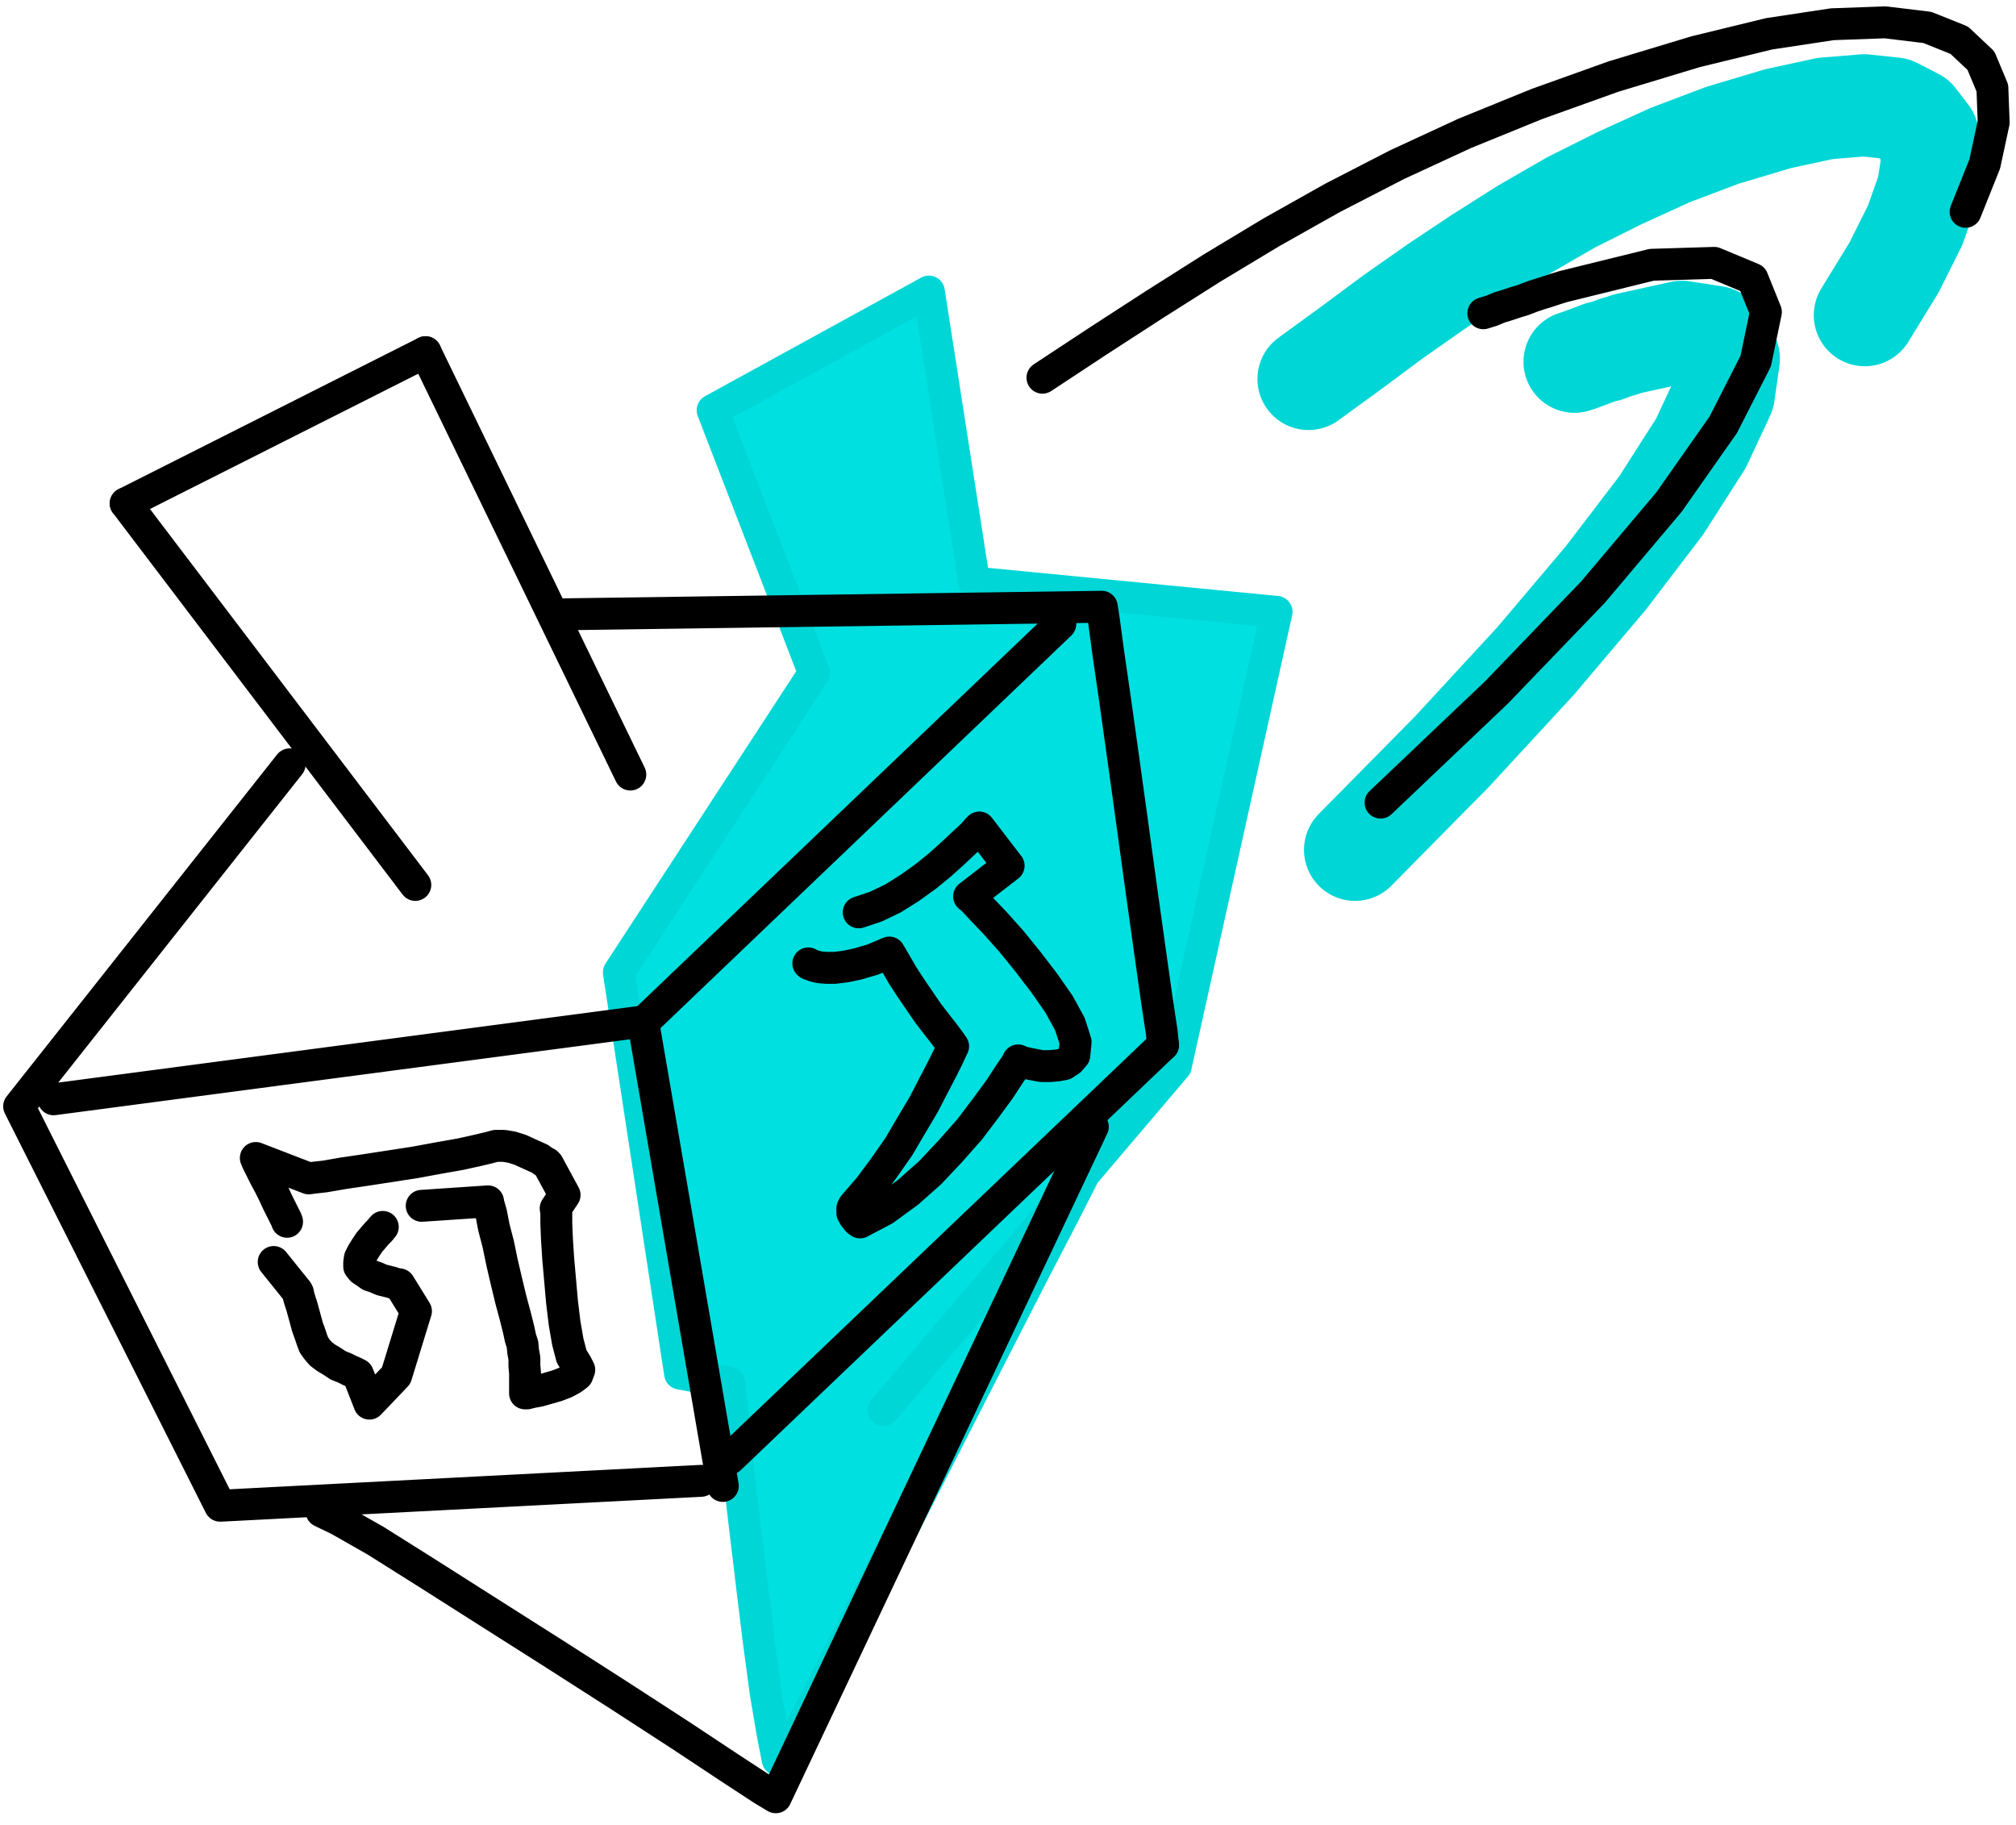
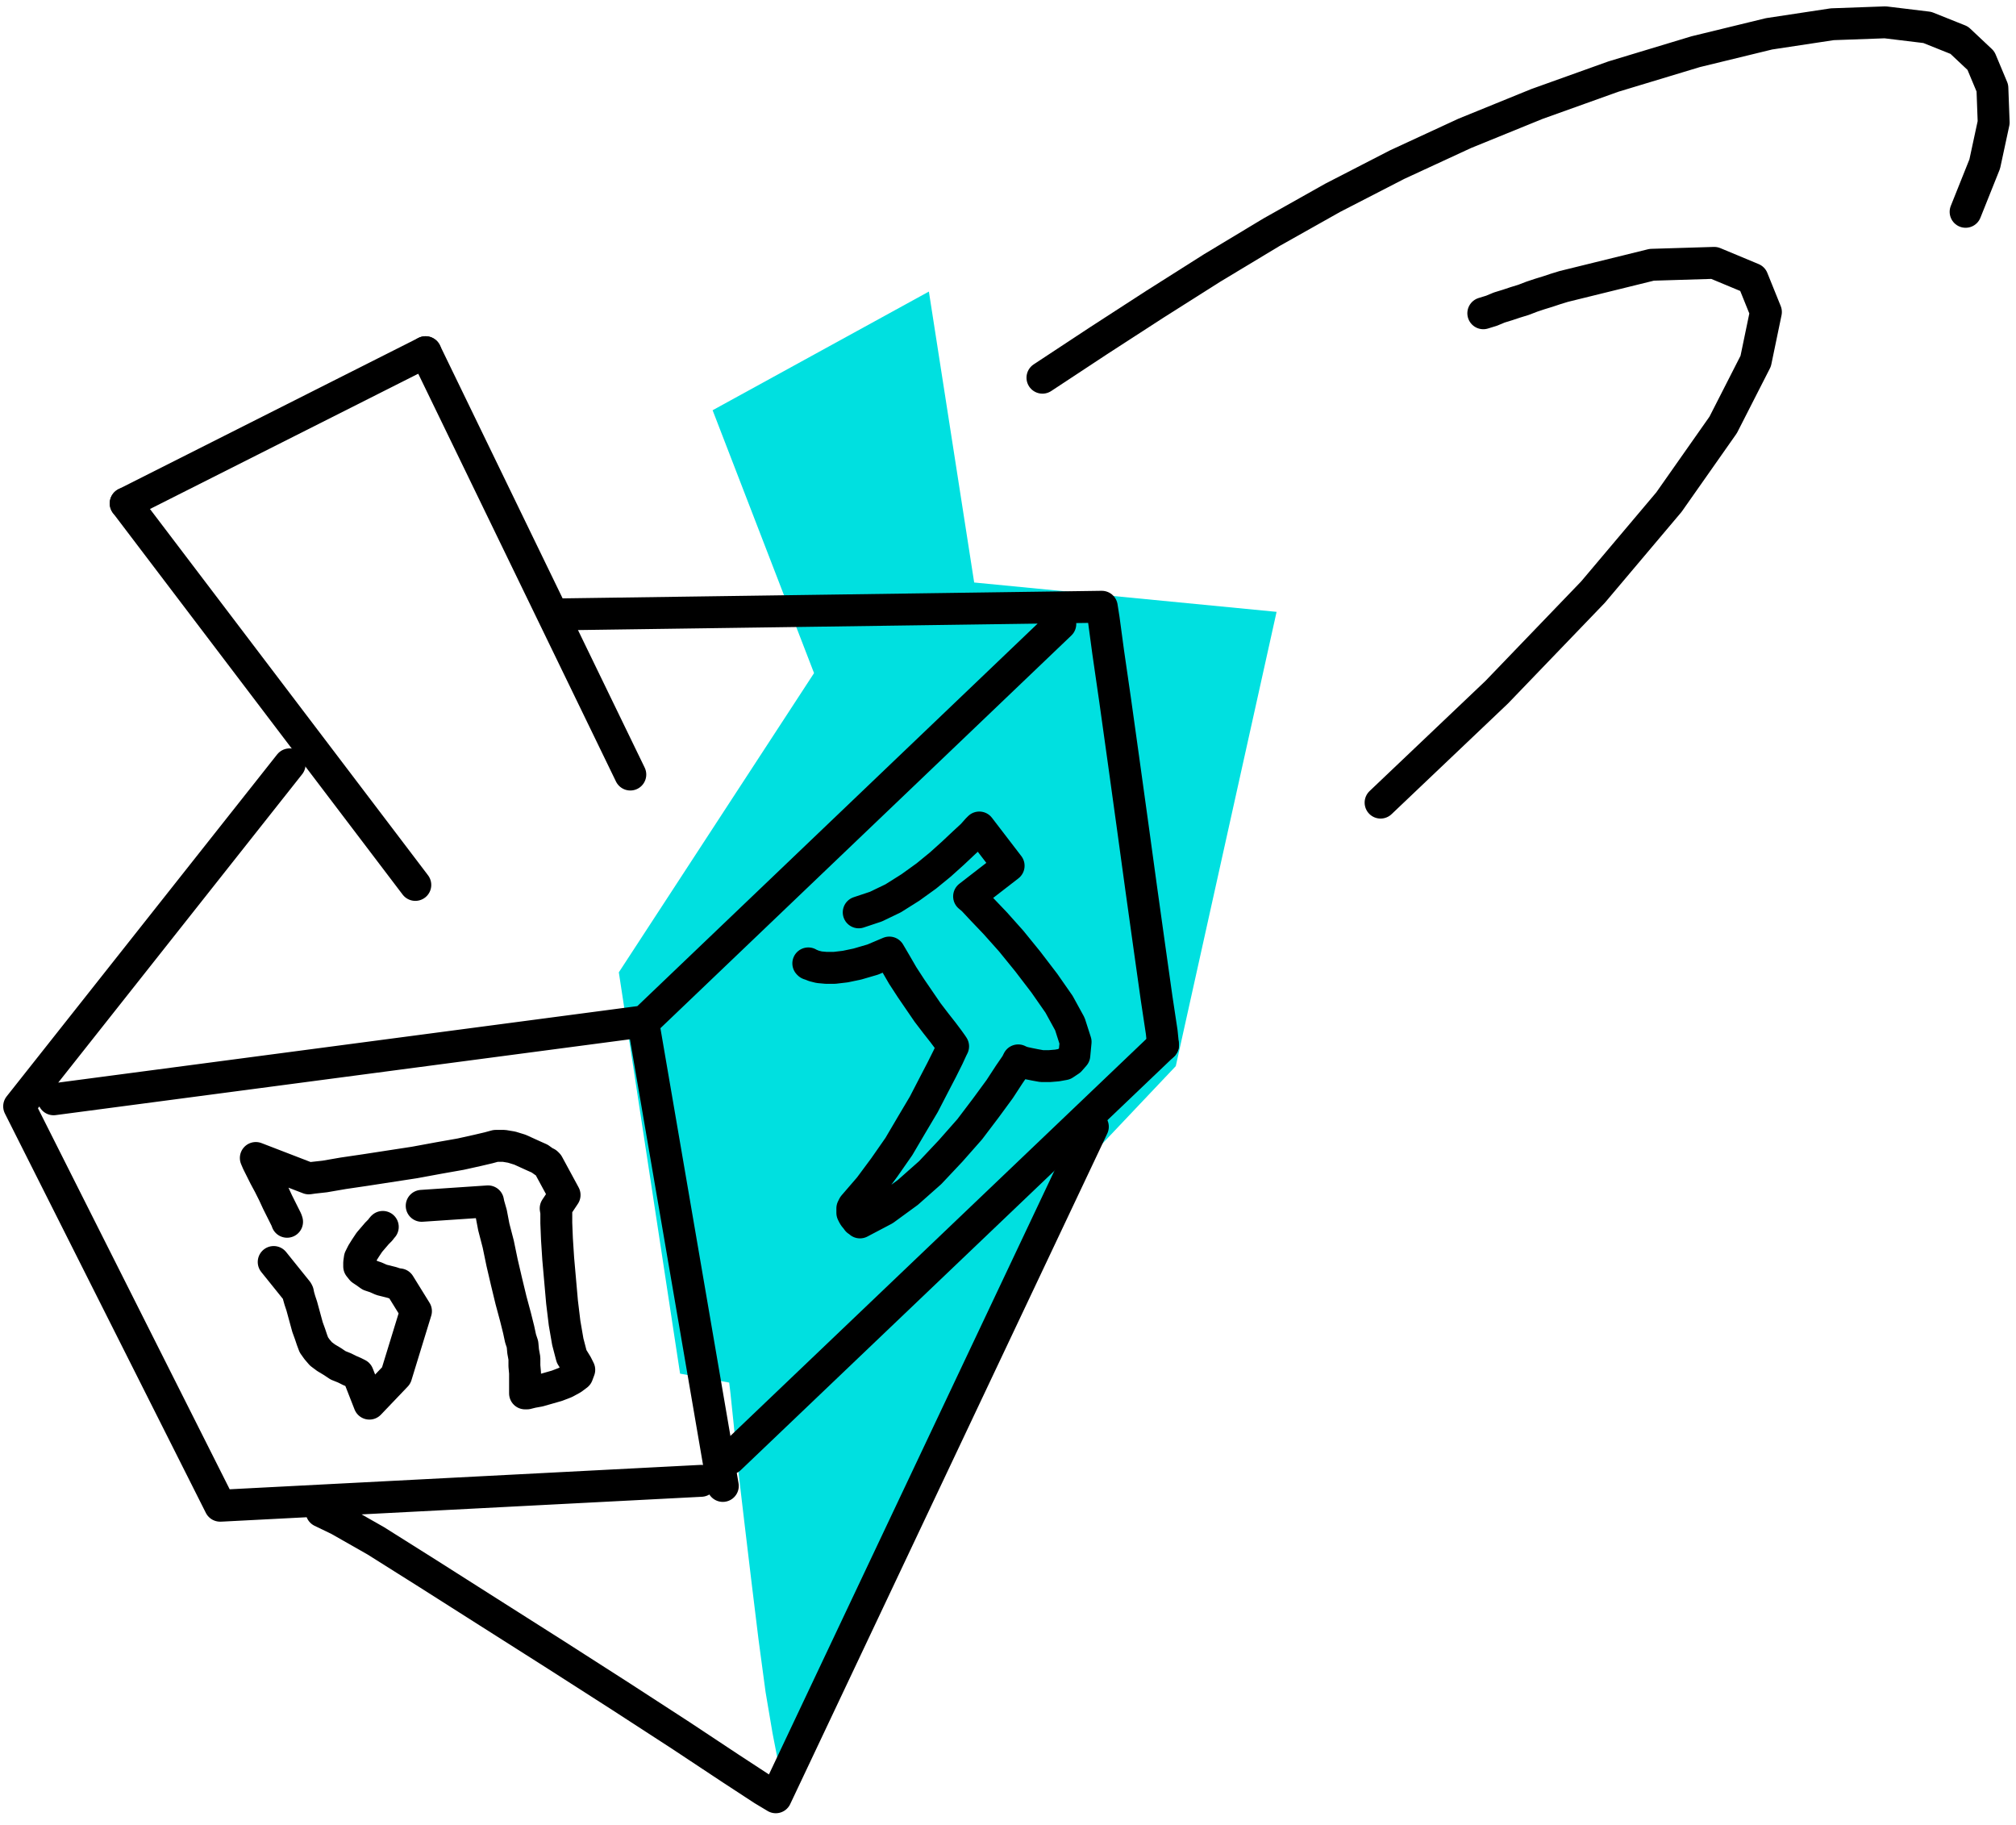
<svg xmlns="http://www.w3.org/2000/svg" fill-rule="evenodd" height="381.333" preserveAspectRatio="none" stroke-linecap="round" viewBox="0 0 3160 2860" width="421.333">
  <style>.pen2,.pen4{stroke:#00d6d6;stroke-width:160;stroke-linejoin:round}.pen4{stroke:#000;stroke-width:50}</style>
-   <path class="pen2" fill="none" d="m2124 1332 152-154 131-142 110-130 87-114 62-97 36-77 8-56-22-34-52-8-86 19-8 3-8 2-8 3-8 3-9 2-8 3-8 3-8 3-8 3-9 3" />
-   <path class="pen2" fill="none" d="m2923 494 46-75 33-66 20-57 7-46-7-37-20-26-33-17-47-5-61 5-74 16-87 26-82 31-79 36-76 38-73 42-71 45-69 46-67 47-66 49-66 48" />
  <path fill-rule="nonzero" style="fill:#00e0e0;stroke:none" d="m1385 2210 458-539-125 132-13 26-36 71-54 104-65 127-71 139-72 141-66 130-56 110-40 79-19 35-7-7-8-41-11-65-11-82-11-90-11-92-10-85-7-71-5-48-2-17-77-14-96-629 306-469-159-412 339-186 71 456 474 46-158 712z" />
-   <path fill="none" style="stroke:#00d6d6;stroke-width:50;stroke-linejoin:round" d="m1385 2210 458-539-125 132-13 26-36 71-54 104-65 127-71 139-72 141-66 130-56 110-40 79-19 35-7-7-8-41-11-65-11-82-11-90-11-92-10-85-7-71-5-48-2-17-77-14-96-629 306-469-159-412 339-186 71 456 474 46-158 712" />
  <path class="pen4" fill="none" d="M345 2360 30 1734m0 0 424-536m418-235 855-12m-65 27-653 624m-1-1L84 1723m924-122 125 728m-34-8-753 39m1477-722-2-20-8-53-11-78-13-93-14-102-14-101-13-93-11-76-7-52-3-19M504 2369l27 13 58 33 81 51 96 61 104 66 103 66 94 61 77 51 52 34 20 12 497-1051m-367-336 27-9 27-13 27-17 25-18 22-18 20-18 17-16 13-12 8-9 3-3 46 60-62 48 6 5 14 15 21 22 25 28 26 32 26 34 23 33 17 31 9 28-2 21-7 8-9 6-11 2-12 1h-12l-11-2-10-2-9-2-5-2-2-1-3 6-11 16-15 23-22 30-25 33-30 34-32 34-35 31-37 27-38 20v-1l-2-1-2-1-2-3-2-2-2-3-2-4v-7l2-4 25-29 23-31 23-33 20-34 19-32 15-29 13-25 10-20 6-13 2-4-2-3-5-7-9-12-11-14-13-17-13-19-13-19-13-20-11-19-10-17-26 11-24 7-19 4-17 2h-13l-11-1-8-2-5-2-3-1-1-1m-606 380 104-7 1 5 4 14 4 21 7 27 6 29 7 30 7 29 7 26 5 20 3 14 3 9 1 11 2 11v12l1 11v32h3l8-2 11-2 14-4 14-4 13-5 11-6 8-6 3-8-4-8-8-13-6-23-5-29-4-33-3-34-3-34-2-31-1-25v-17l-1-6 14-21-26-48-2-2-4-2-7-5-9-4-11-5-11-5-13-4-12-2h-13l-11 3-17 4-27 6-34 6-38 7-39 6-39 6-34 5-29 5-18 2-7 1-83-32 3 7 5 10 6 12 7 13 7 14 6 13 6 12 5 10 3 6 1 3" />
  <path class="pen4" fill="none" d="m429 1978 37 46 1 2 1 5 2 7 3 9 3 11 3 11 3 11 4 11 3 9 3 8 5 7 6 7 8 6 10 6 9 6 10 4 8 4 7 3 4 2 2 1 18 46 42-44 31-101-26-42h-1l-5-1-6-2-8-2-8-2-9-4-9-3-7-5-6-4-4-5v-6l1-7 4-8 5-8 6-9 6-7 6-7 5-5 3-4 1-1M197 789l454 598m337-173L667 552m1497 706 182-173 151-157 119-141 85-121 51-100 16-77-21-52-60-25-98 3-138 34-13 4-12 4-13 4-12 4-13 5-13 4-12 4-13 4-12 5-13 4" />
  <path class="pen4" fill="none" d="m3081 332 30-75 14-65-2-54-18-43-34-32-50-20-66-8-83 3-99 15-115 28-129 39-120 43-113 46-106 49-101 52-96 54-93 56-90 57-88 57-88 58m189 1046-679 648M197 789l470-237" />
</svg>